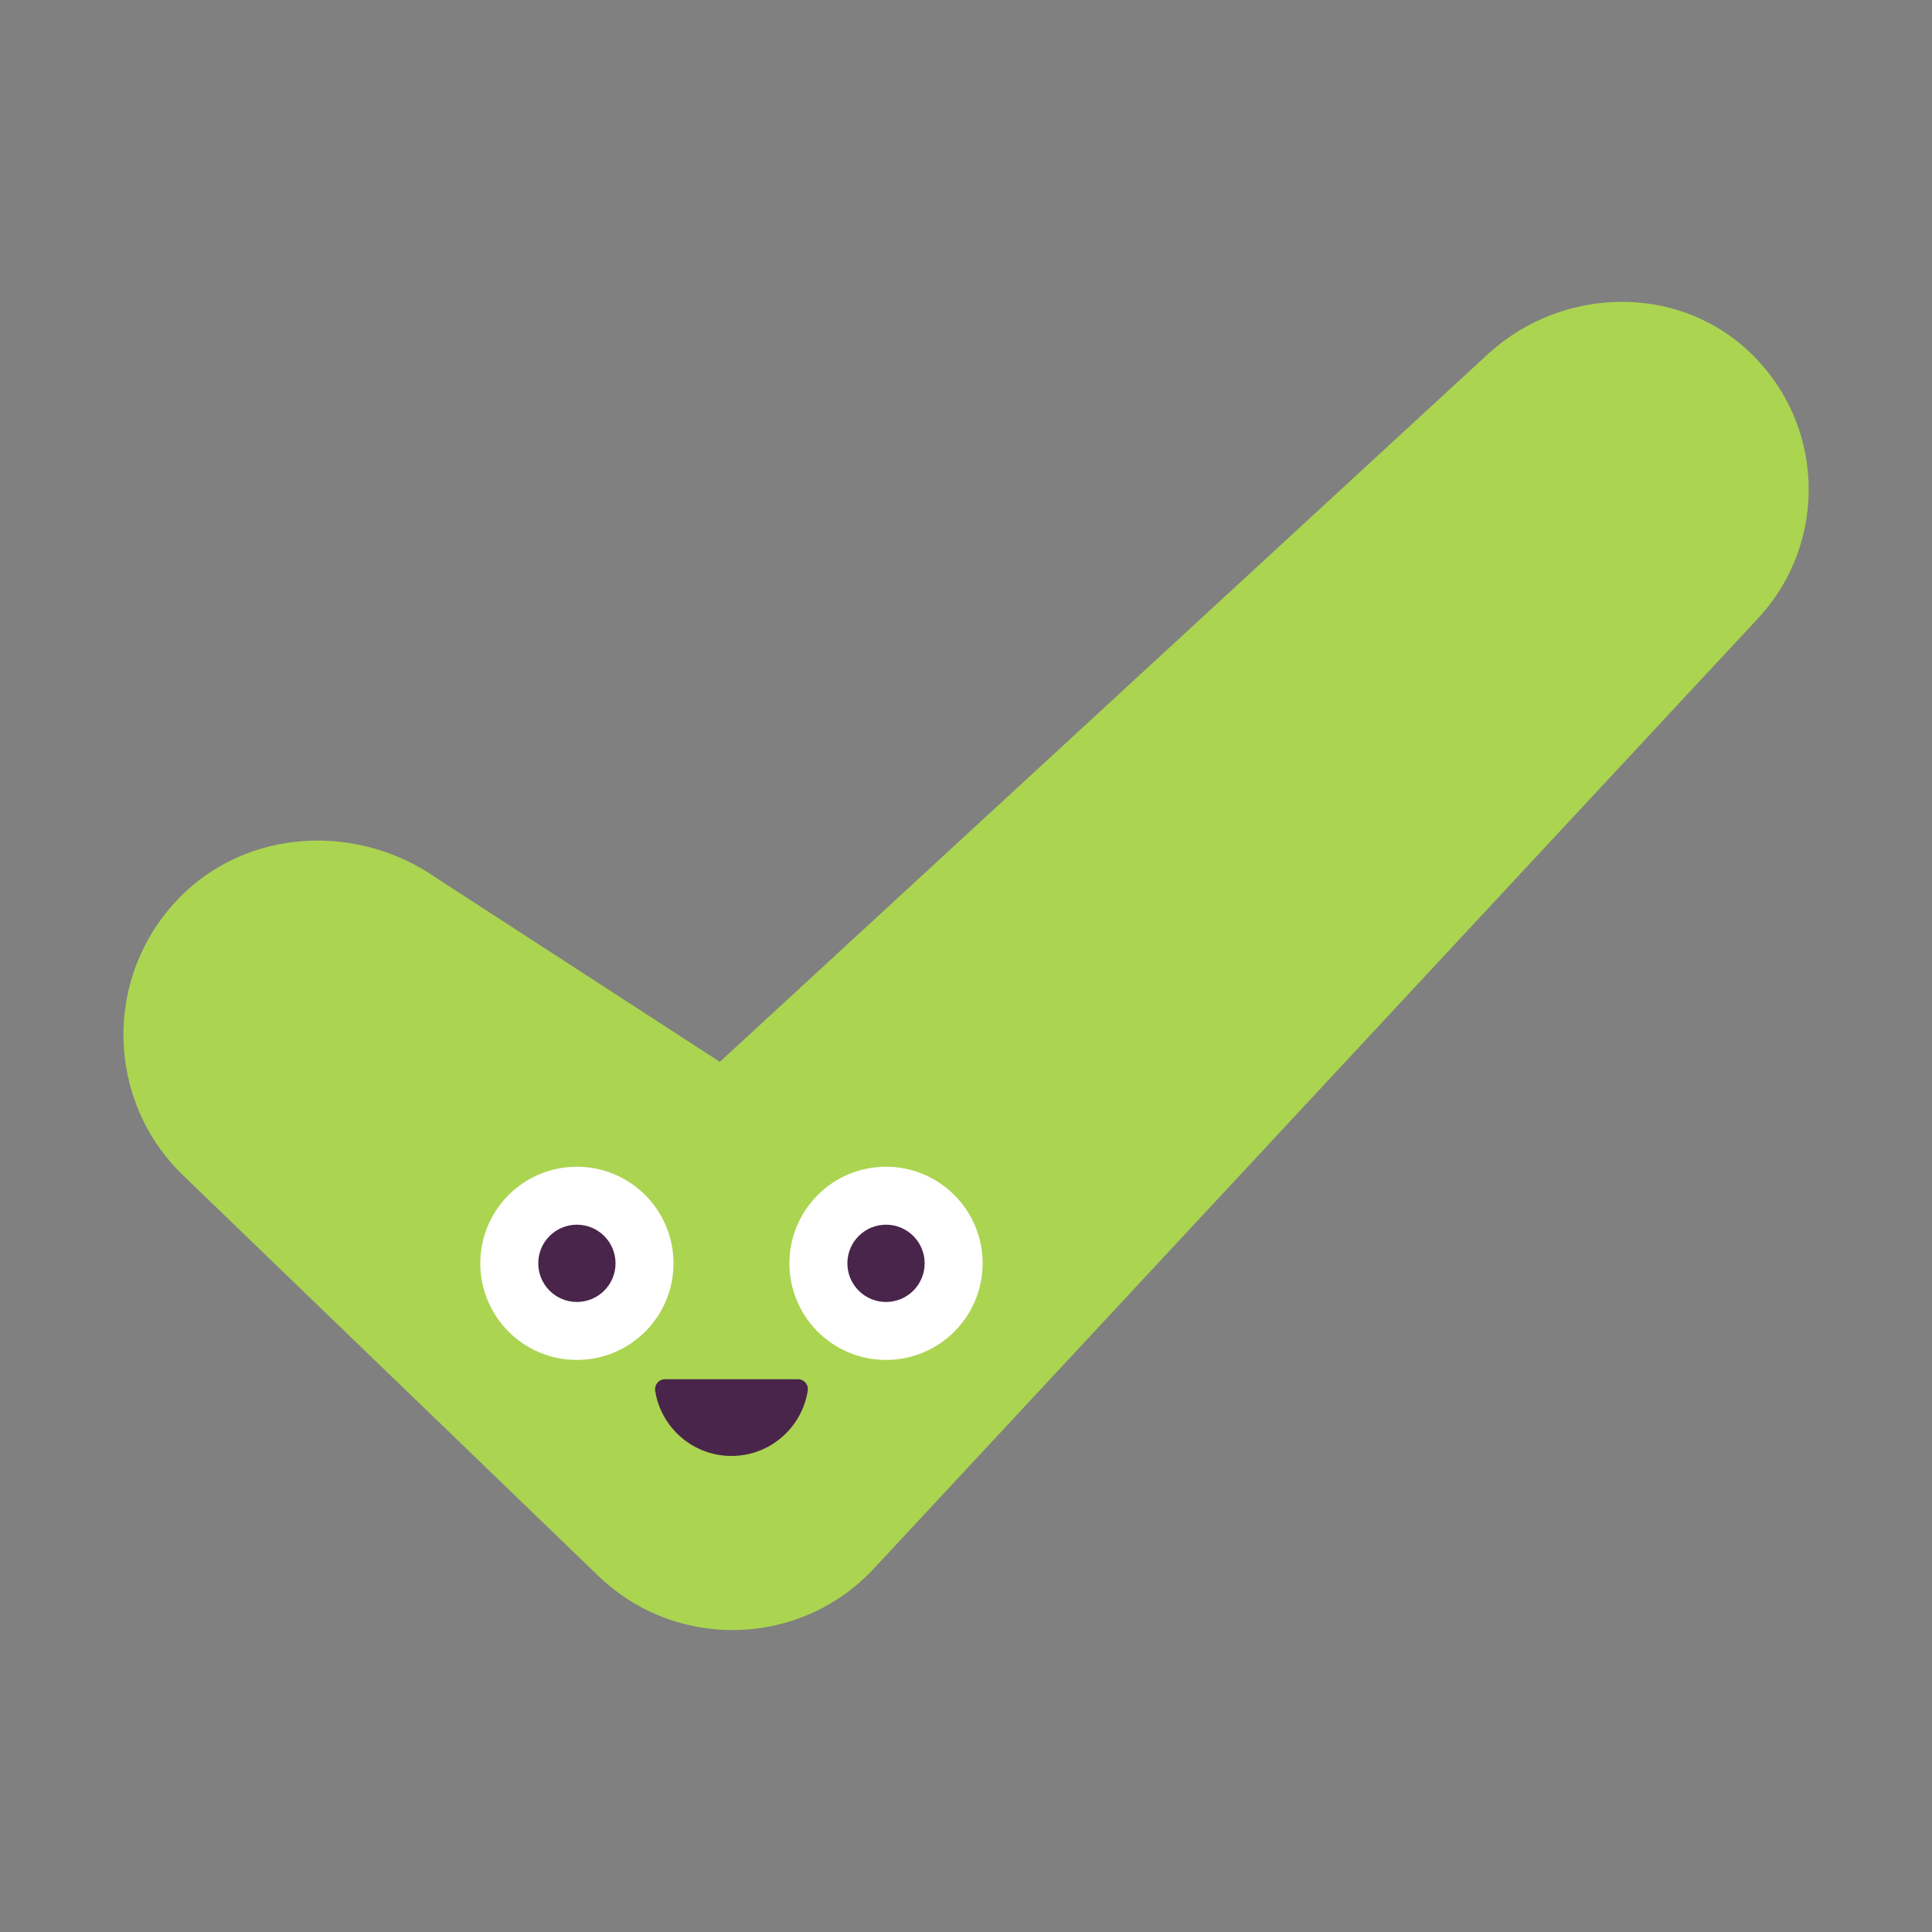
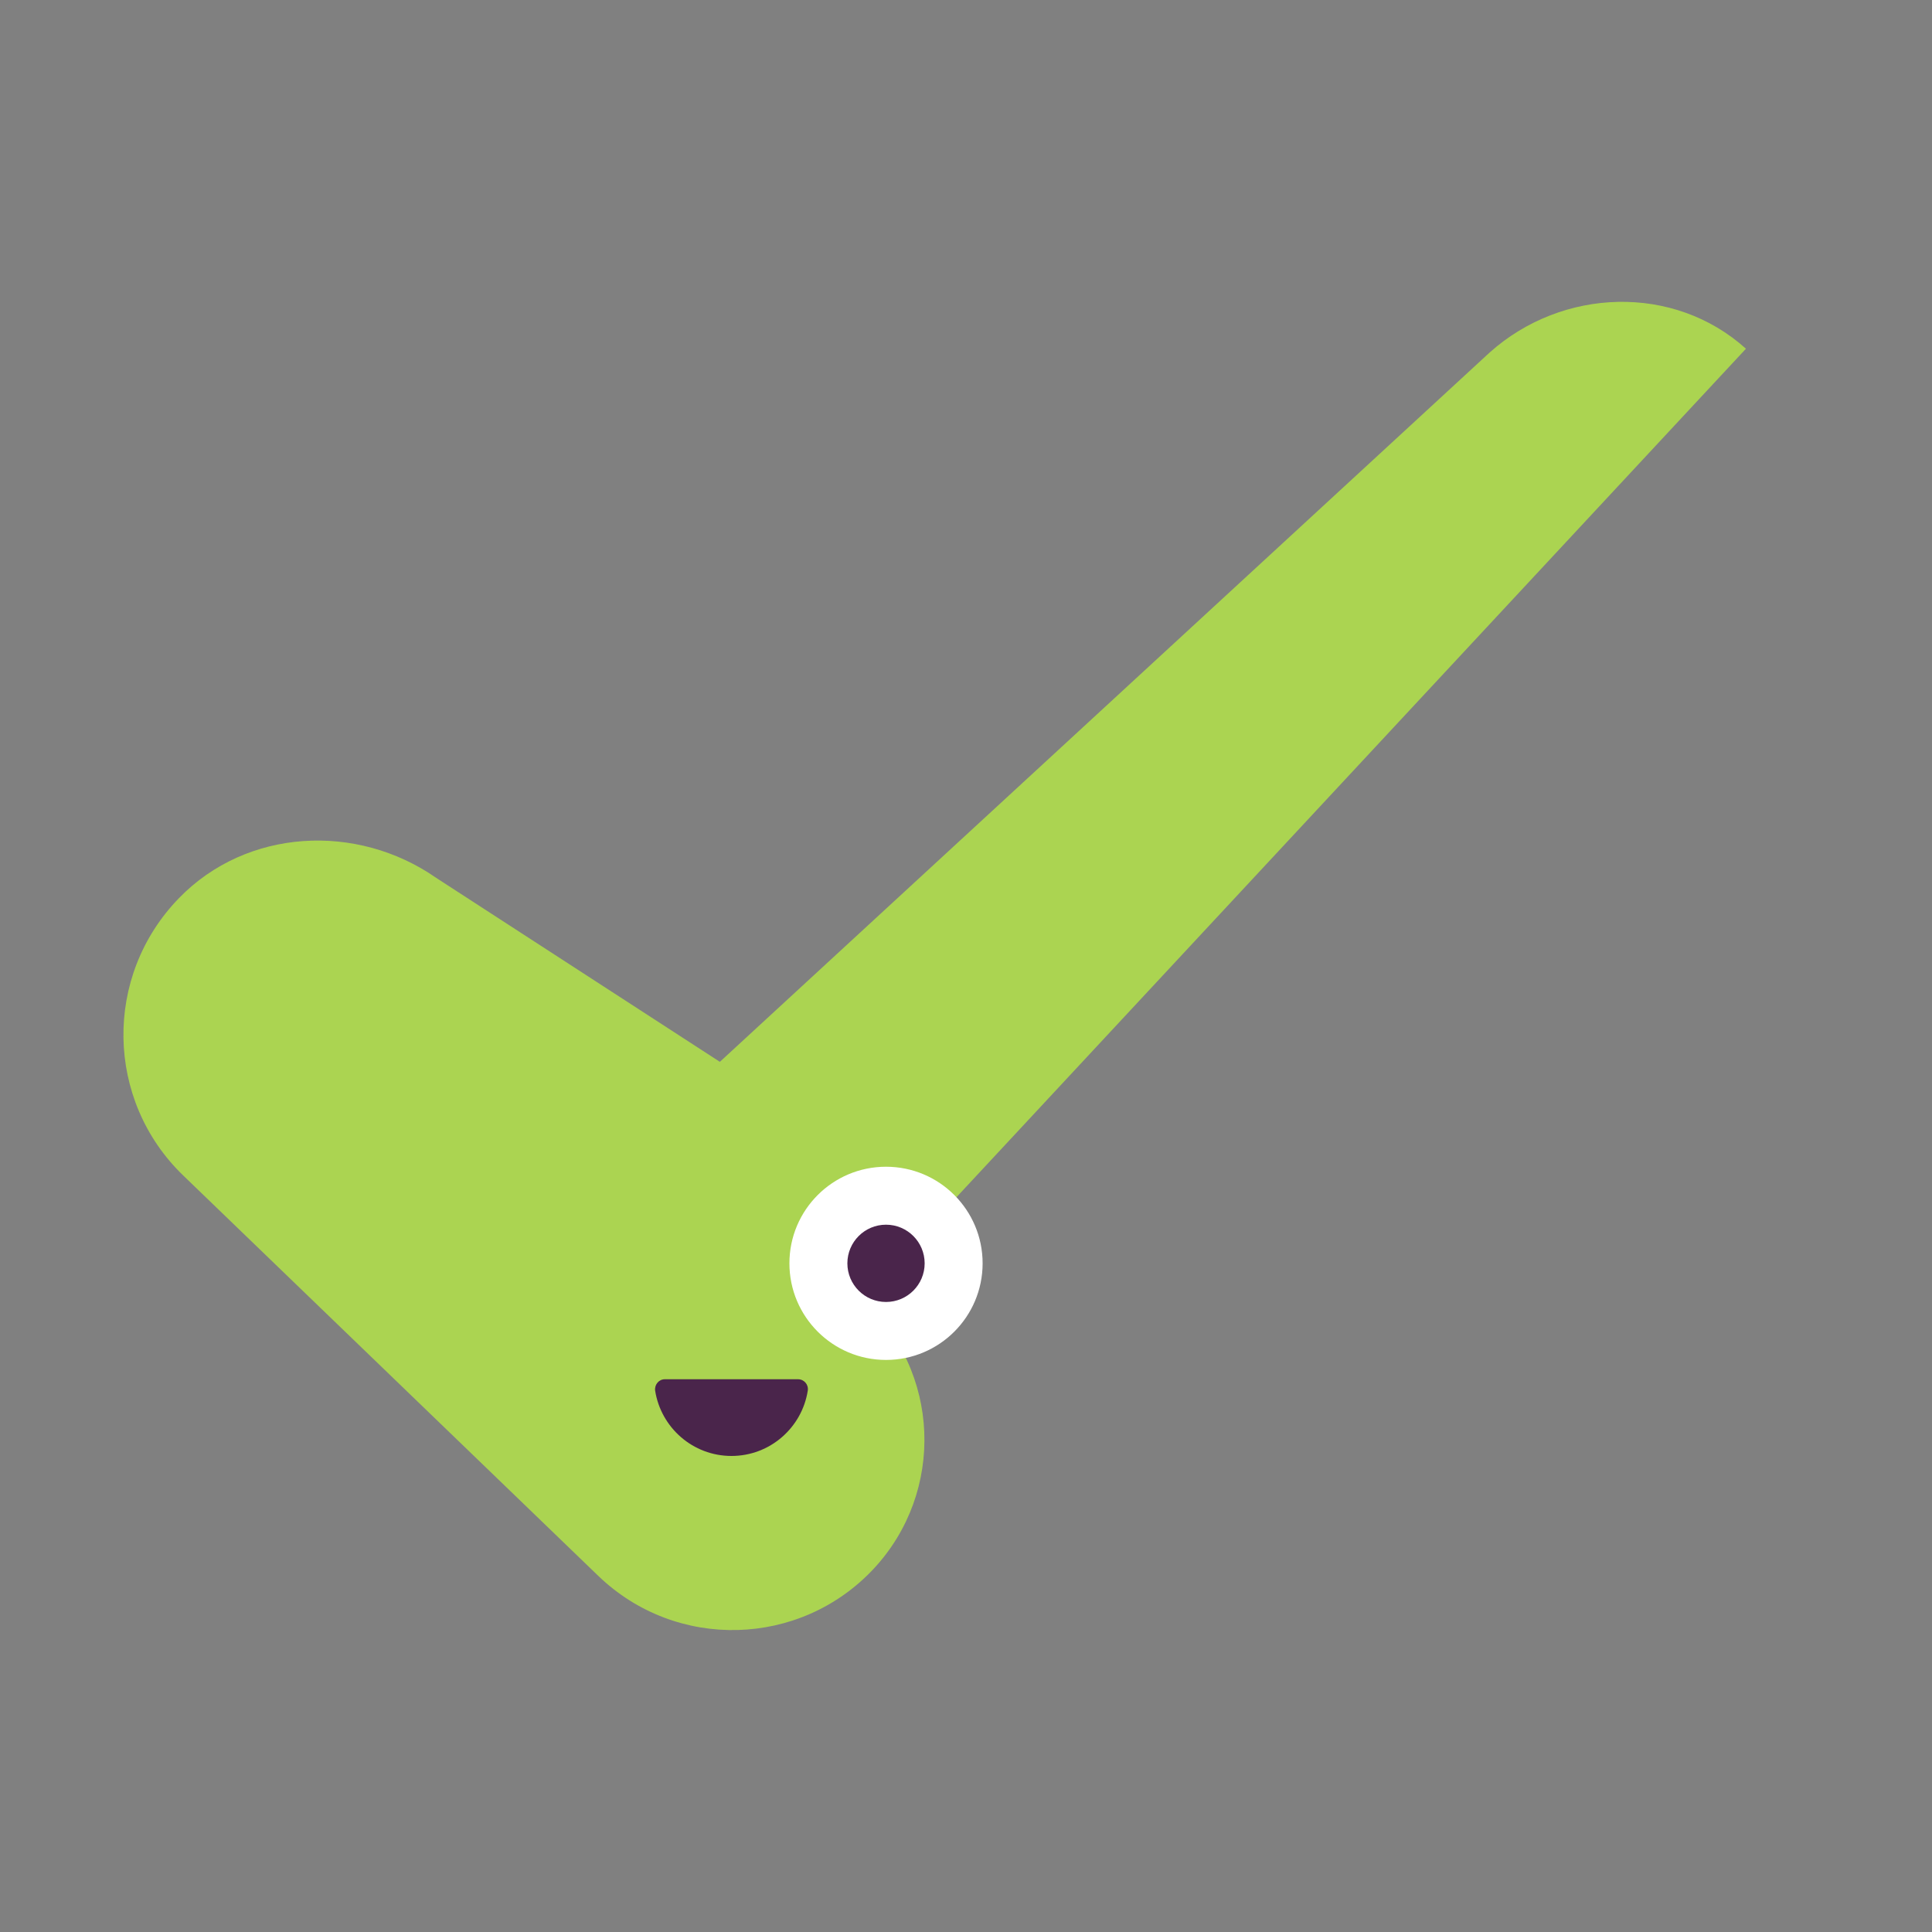
<svg xmlns="http://www.w3.org/2000/svg" viewBox="0 0 100 100" width="100px" height="100px">
  <rect x="0" y="0" width="100" height="100" fill="#808080" stroke="none" />
-   <path fill="#abd451" d="m90.37,18.05c-3.74-3.37-9.51-3.16-13.26.19l-39.85,36.72-14.68-9.52c-4.12-2.87-9.81-2.56-13.31,1.04-3.94,4.05-3.81,10.48.21,14.36l21.49,20.73c4.03,3.88,10.45,3.71,14.26-.38l45.77-49.19c3.68-3.96,3.49-10.23-.63-13.95Z" />
-   <circle cx="29.86" cy="65.39" r="5" fill="#fff" />
-   <circle cx="29.86" cy="65.39" r="2" fill="#4a254b" />
+   <path fill="#abd451" d="m90.37,18.05c-3.74-3.37-9.51-3.16-13.26.19l-39.85,36.72-14.68-9.52c-4.12-2.87-9.81-2.56-13.31,1.04-3.94,4.05-3.81,10.48.21,14.36l21.49,20.73c4.03,3.88,10.45,3.71,14.26-.38c3.68-3.96,3.49-10.23-.63-13.95Z" />
  <circle cx="45.86" cy="65.39" r="5" fill="#fff" />
  <circle cx="45.86" cy="65.39" r="2" fill="#4a254b" />
  <path fill="#4a254b" d="m34.41,71.39c-.31,0-.54.28-.5.59.3,1.91,1.95,3.38,3.95,3.38s3.65-1.47,3.95-3.38c.05-.31-.19-.59-.5-.59h-6.9Z" />
</svg>